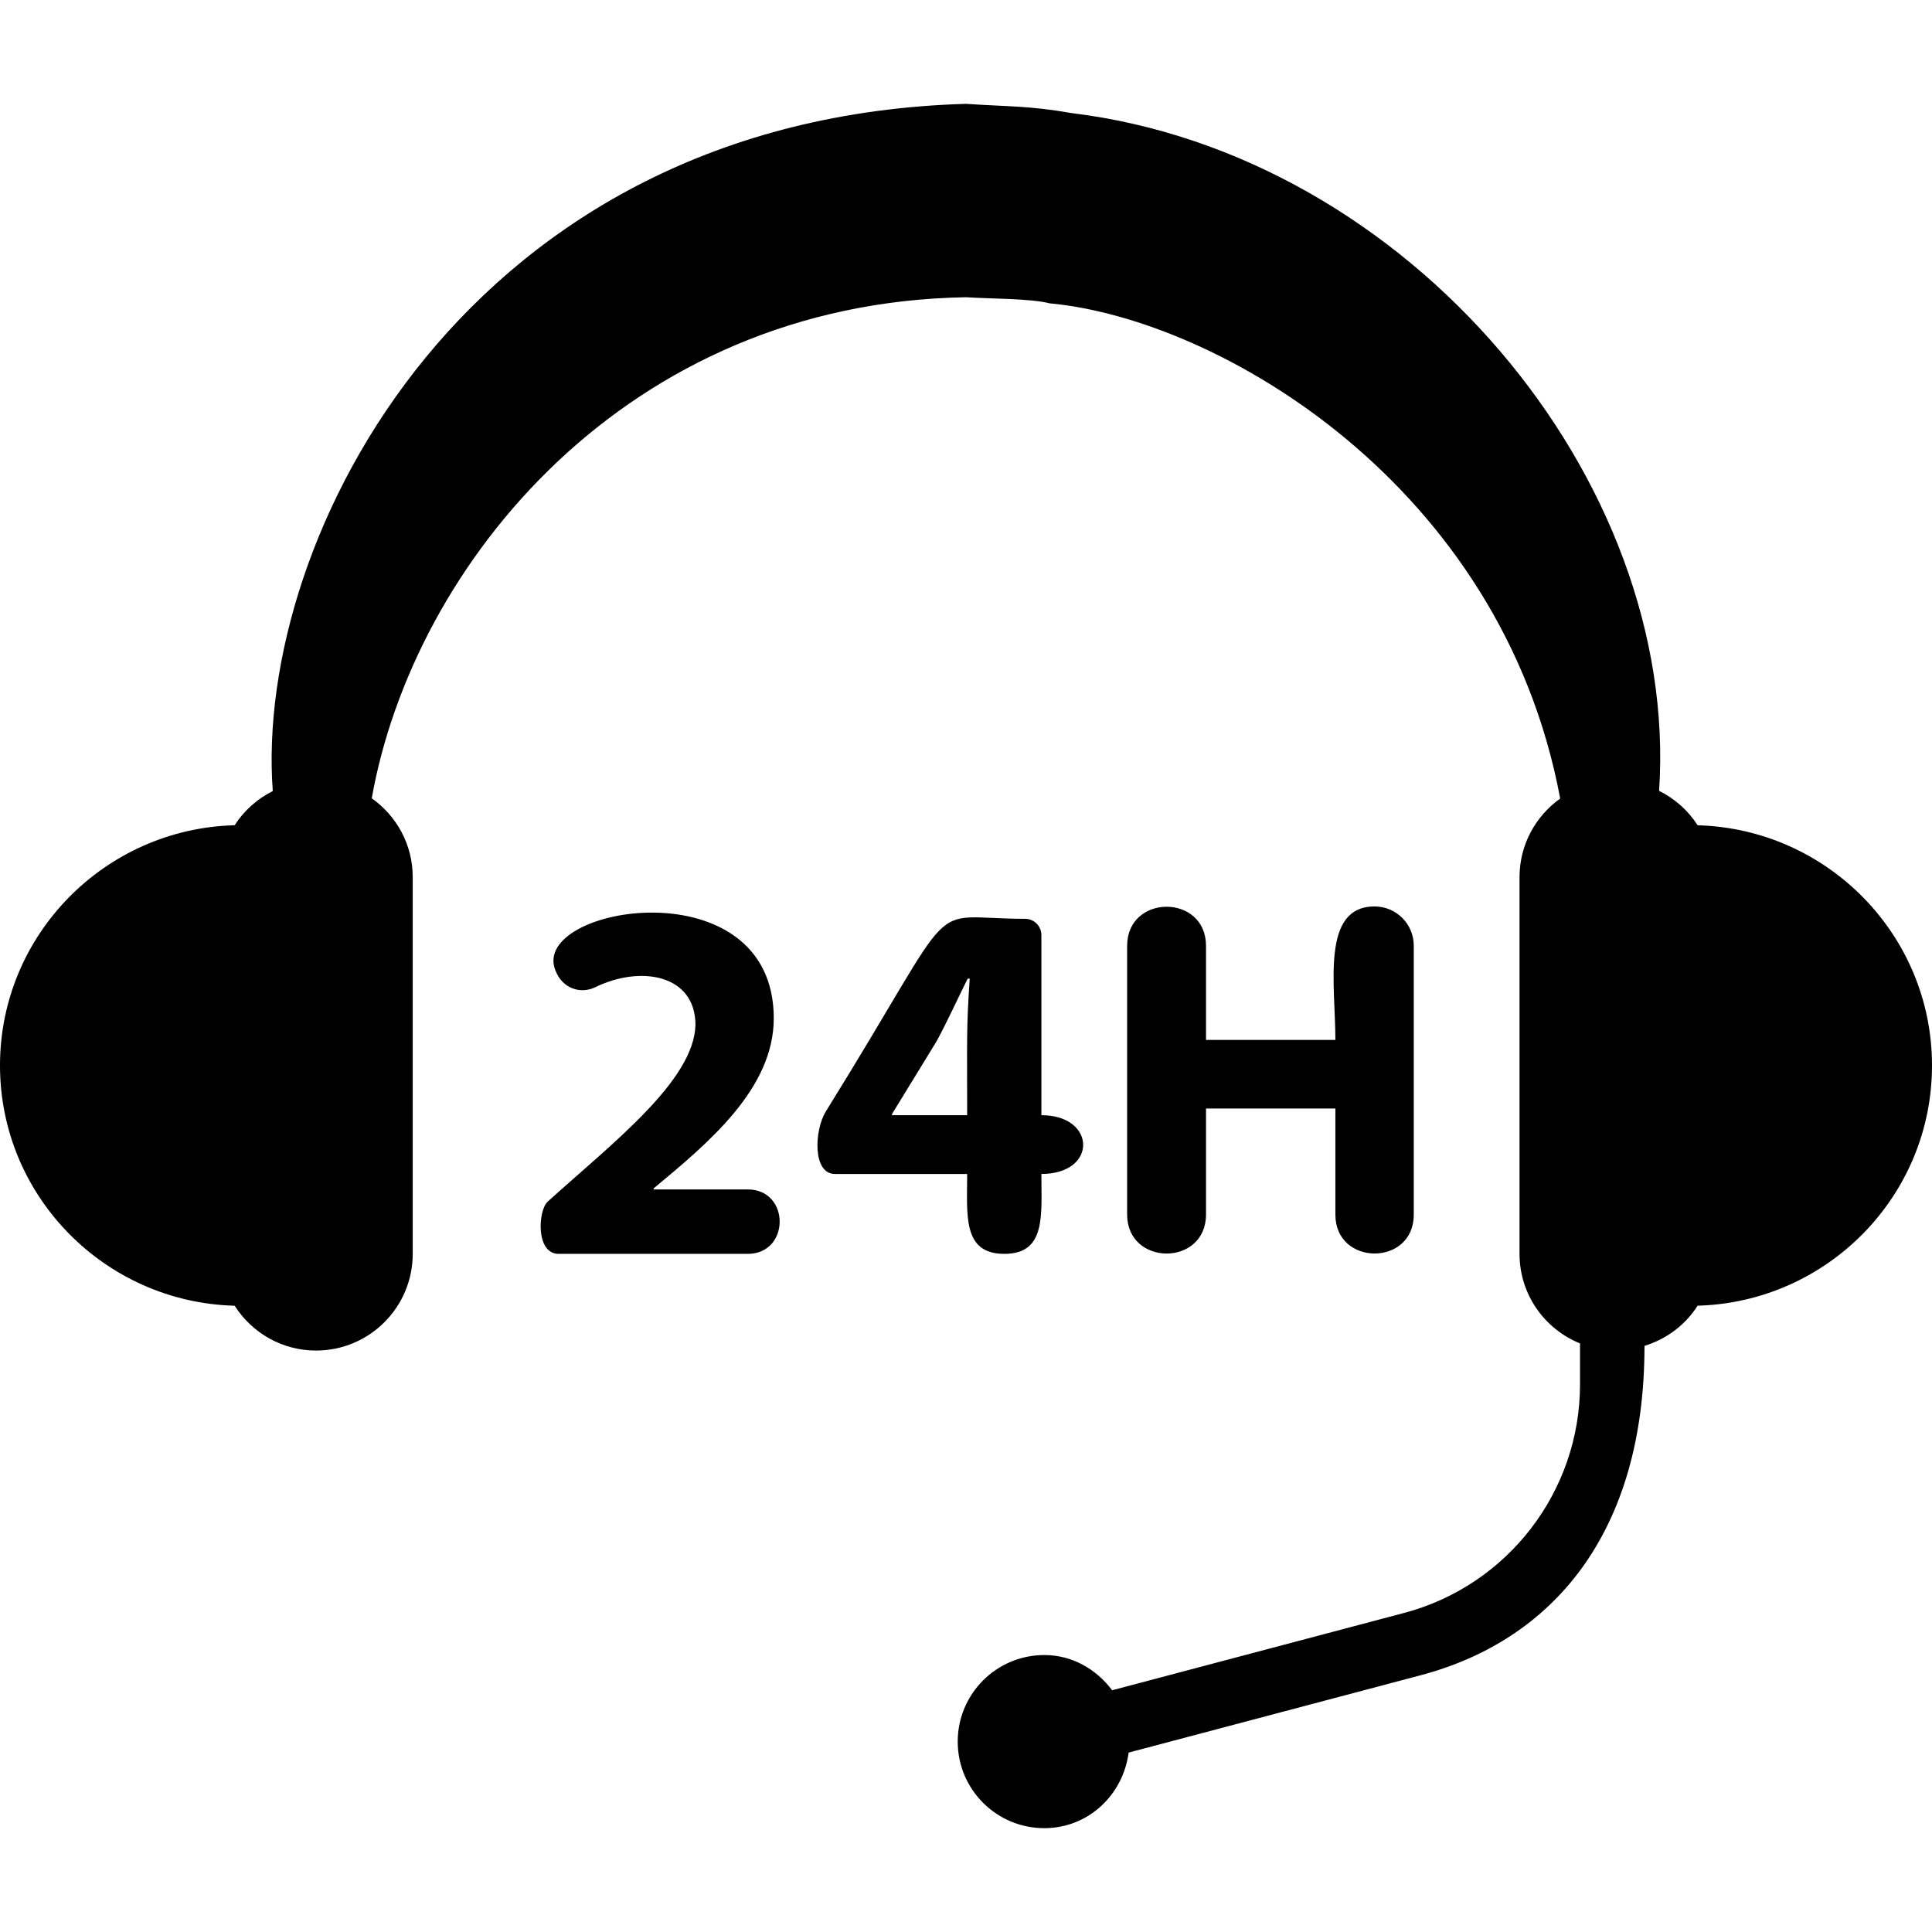
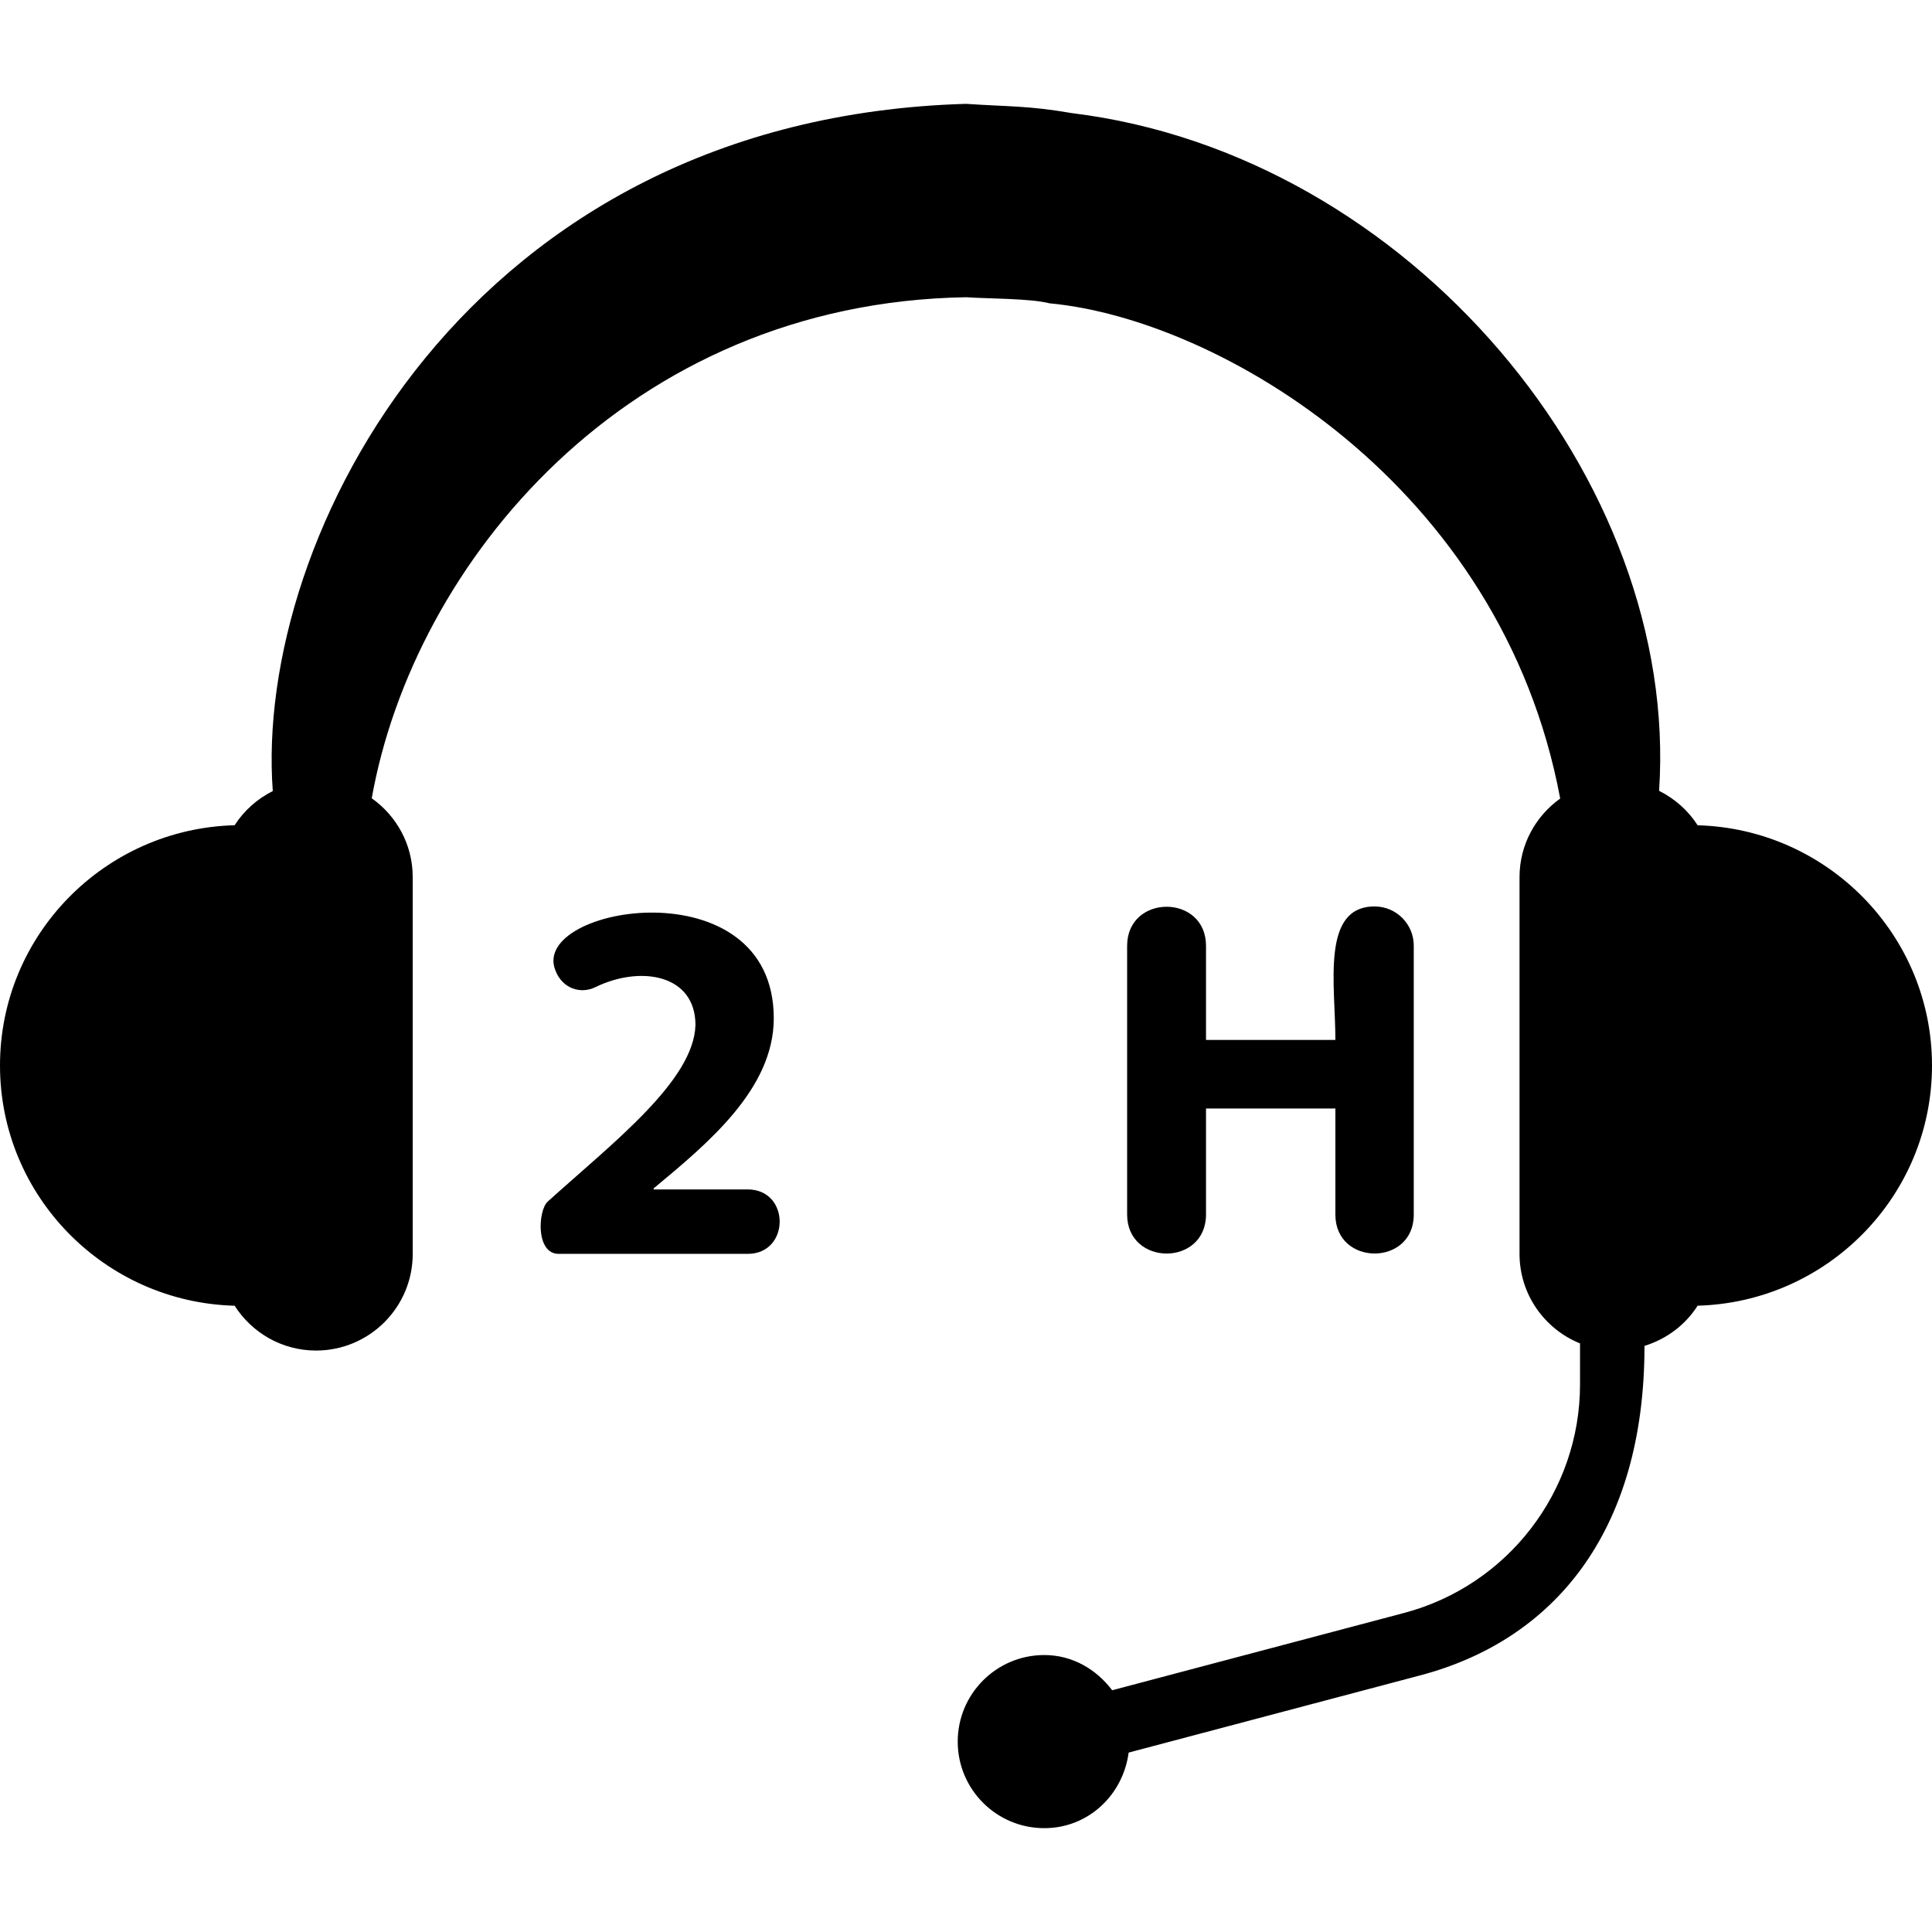
<svg xmlns="http://www.w3.org/2000/svg" fill="#000000" height="800px" width="800px" version="1.1" id="Capa_1" viewBox="0 0 476.583 476.583" xml:space="preserve">
  <g>
    <path d="M476.583,262.835c0-32.208-25.811-58.375-57.815-59.259c-2.33-3.642-5.623-6.553-9.505-8.495   c5.14-76.723-61.653-157.01-144.843-167.175c-10.731-1.864-15.576-1.568-26.105-2.29C115.523,29.172,62.645,132.404,67.288,195.135   c-3.851,1.942-7.097,4.829-9.411,8.433C25.841,204.421,0,230.604,0,262.835c0,32.224,25.841,58.407,57.878,59.261   c4.239,6.631,11.632,11.057,20.079,11.057c13.169,0,23.853-10.677,23.853-23.853v-92.935c0-8.045-4.006-15.126-10.109-19.444   c10.295-57.87,62.893-122.232,146.613-123.598c5.063,0.364,15.964,0.278,20.562,1.498c41.649,3.844,111.531,44.663,125.99,122.162   c-6.056,4.325-10.031,11.376-10.031,19.382v92.935c0,10.017,6.18,18.55,14.922,22.091v10.117c0,26.415-17.842,49.594-43.373,56.364   l-72.042,19.078c-3.882-5.148-9.767-8.687-16.74-8.687c-11.787,0-21.353,9.565-21.353,21.352c0,11.803,9.567,21.353,21.353,21.353   c10.855,0,19.428-8.183,20.81-18.644l72.042-19.078c32.502-8.619,55.206-34.948,55.206-81.249   c5.467-1.678,10.095-5.187,13.108-9.909C450.772,321.202,476.583,295.035,476.583,262.835z" />
    <path d="M184.443,293.405h-23.201v-0.256c13.402-11.135,29.63-24.537,29.63-41.953c0-37.783-60.207-27.783-53.888-11.88   c1.724,4.635,6.305,5.933,9.831,4.217c11.213-5.475,24.739-3.161,24.739,9.317c-0.374,13.767-20.546,29.173-36.448,43.561   c-2.392,2.166-3.013,12.889,2.702,12.889h46.635C194.956,309.299,194.956,293.405,184.443,293.405z" />
-     <path d="M247.741,309.299c10.343,0,9.147-9.497,9.147-19.706c13.914,0,13.572-14.498,0-14.498v-44.421   c0-2.222-1.802-4.023-4.023-4.023c-25.653,0-14.861-7.663-49.166,47.544c-2.794,4.542-3.354,15.398,2.283,15.398h32.596   C238.578,299.78,237.383,309.299,247.741,309.299z M220.021,275.095v-0.256l11.057-18.052c2.796-5.211,4.969-10.041,7.625-15.382   h0.512c-0.854,12.175-0.636,15.264-0.636,33.69H220.021z" />
    <path d="M278.038,233.33v66.241c0,12.842,19.46,12.897,19.46,0v-26.129h31.913v26.191c0,12.75,19.334,12.796,19.334,0v-66.364   c0-5.343-4.332-9.667-9.659-9.667c-13.278,0-9.675,19.31-9.675,32.93h-31.913V233.33   C297.497,220.432,278.038,220.487,278.038,233.33z" />
  </g>
</svg>